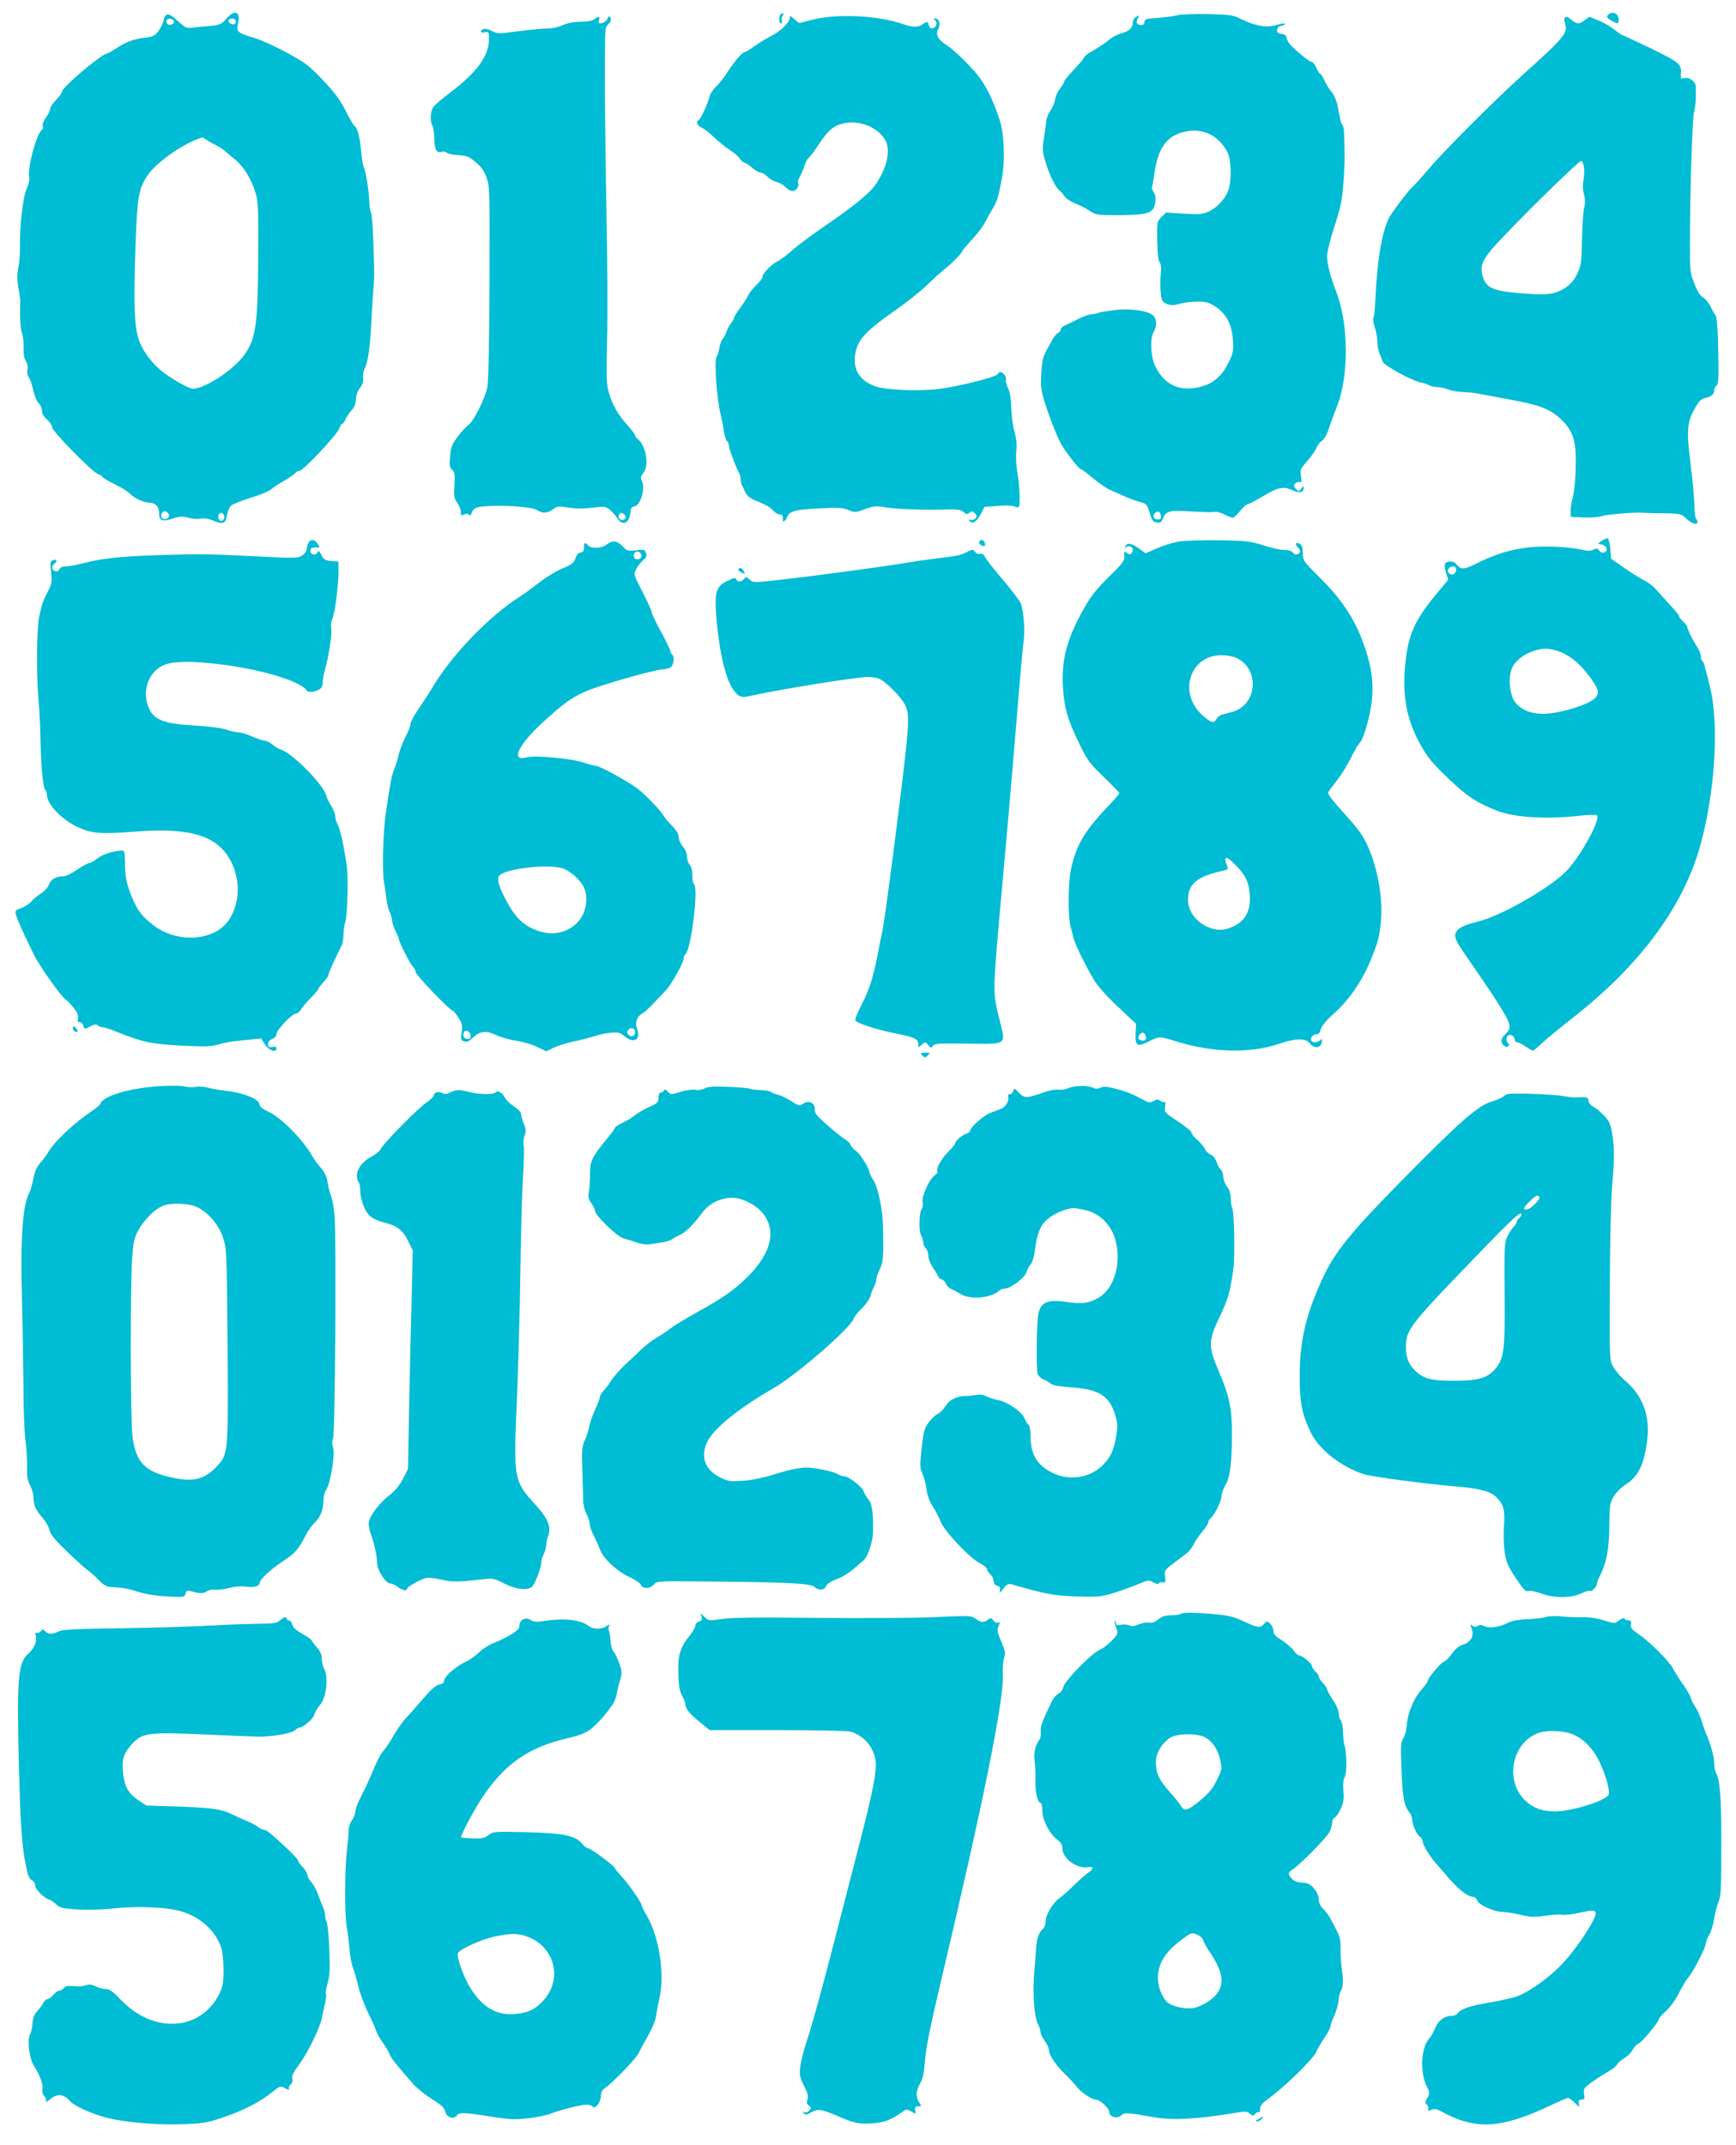
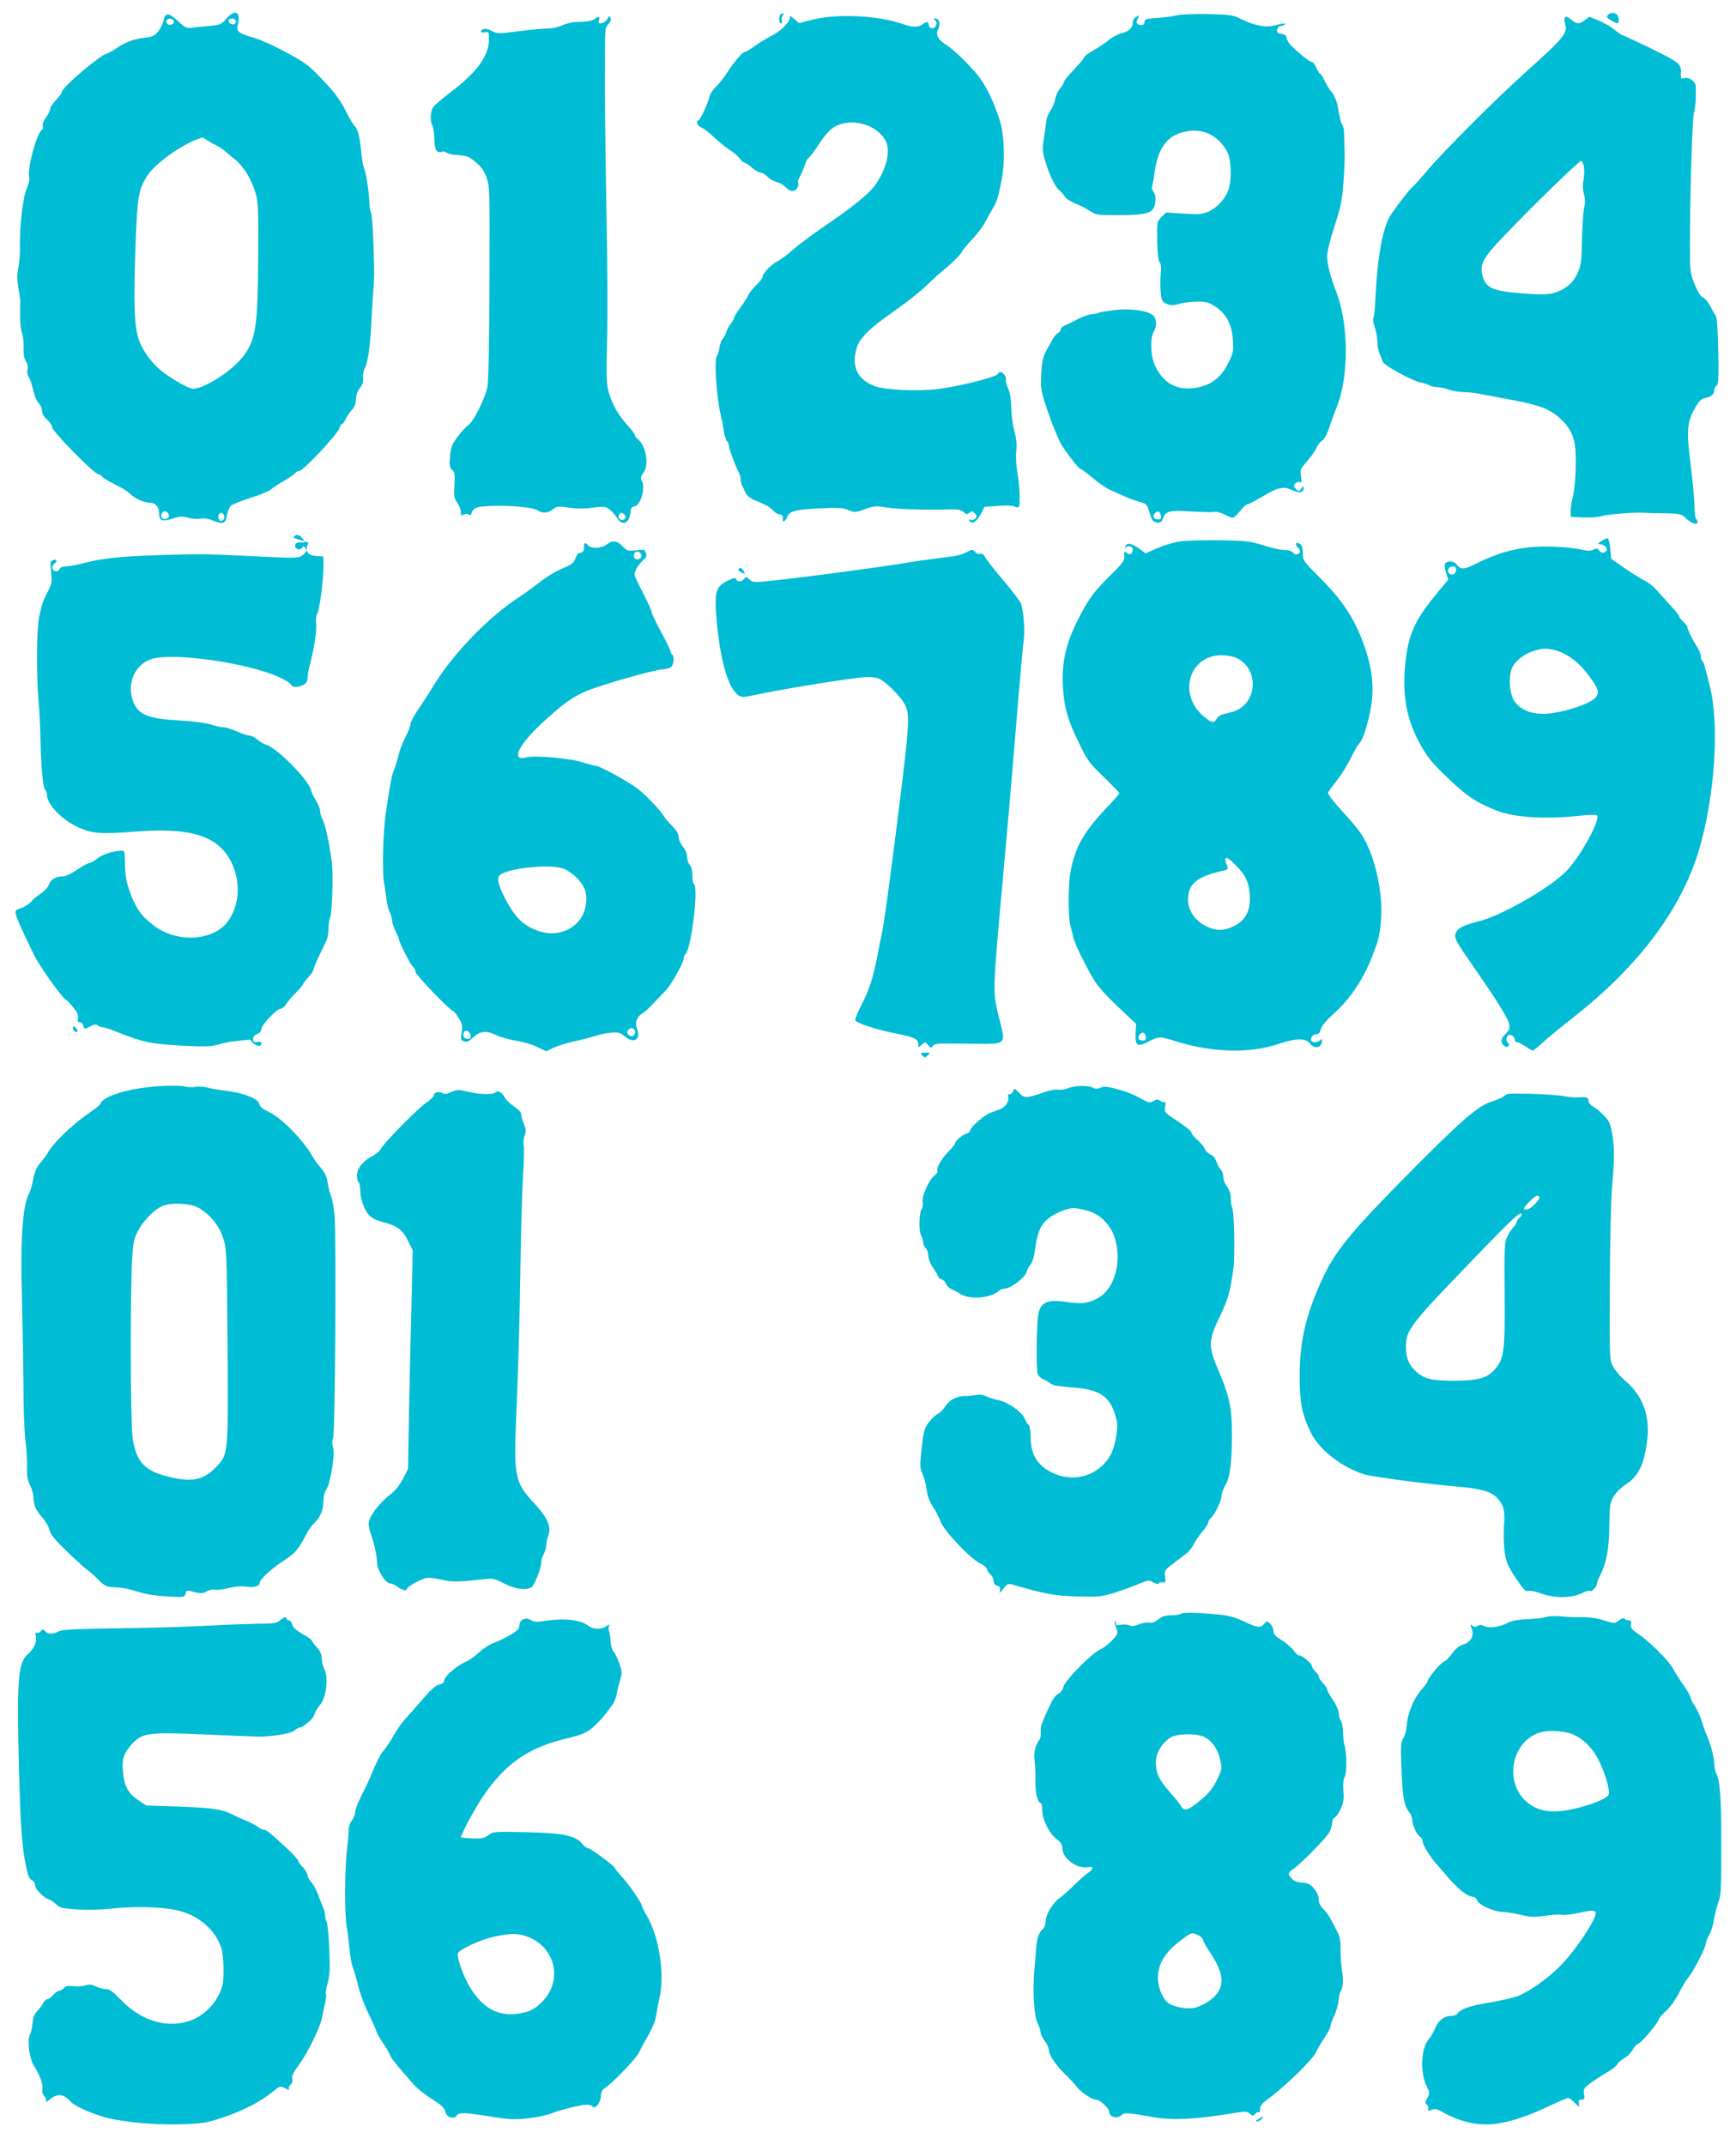
<svg xmlns="http://www.w3.org/2000/svg" version="1.0" width="1036pt" height="1280pt" viewBox="0 0 1036 1280" preserveAspectRatio="xMidYMid meet">
  <g transform="translate(0,1280) scale(0.1,-0.1)" fill="#00bcd4" stroke="none">
    <path d="M1353 12691 c-32 -37 -40 -40 -102 -46 -36 -3 -83 -8 -104 -10 -34 -5 -42 -1 -86 40 -54 51 -75 51 -85 3 -3 -17 -17 -46 -31 -64 -19 -25 -34 -33 -67 -37 -75 -8 -124 -26 -179 -62 -29 -19 -57 -35 -61 -35 -30 0 -268 -201 -268 -227 0 -7 -16 -29 -35 -49 -19 -19 -35 -43 -35 -52 0 -10 -11 -33 -25 -52 -14 -19 -23 -41 -20 -51 3 -10 1 -20 -5 -24 -31 -19 -88 -231 -76 -281 4 -13 -3 -44 -15 -71 -23 -50 -42 -224 -40 -353 1 -36 -4 -90 -10 -120 -8 -41 -7 -72 1 -120 7 -36 12 -74 11 -85 -4 -78 1 -158 10 -182 6 -15 11 -54 10 -86 -2 -39 3 -67 14 -83 9 -15 13 -33 9 -49 -4 -15 0 -34 9 -48 8 -13 20 -48 26 -79 7 -31 21 -64 31 -73 11 -10 20 -30 20 -45 0 -17 11 -36 30 -53 17 -15 30 -35 30 -45 0 -25 253 -282 277 -282 6 0 16 -7 24 -16 7 -8 41 -28 75 -45 35 -16 75 -40 89 -55 29 -29 84 -54 119 -54 34 0 56 -25 56 -65 0 -43 20 -50 82 -29 42 13 57 14 93 4 24 -7 56 -9 73 -5 19 4 44 0 67 -9 65 -28 82 -22 89 28 4 24 15 50 24 58 9 9 64 30 120 48 57 18 111 40 120 50 10 9 42 31 73 48 31 18 62 39 69 47 7 8 18 15 26 15 24 0 231 221 240 256 4 13 10 24 15 24 5 0 15 12 21 28 7 15 23 39 37 55 17 18 25 39 25 65 1 23 10 49 24 67 17 21 22 38 19 60 -3 17 2 43 11 60 17 31 31 131 37 250 2 39 6 117 10 175 10 127 10 125 3 326 -3 89 -9 167 -14 175 -4 8 -9 36 -10 64 -3 70 -20 178 -31 201 -6 10 -13 53 -17 94 -8 89 -22 146 -39 157 -7 4 -31 46 -55 93 -32 64 -66 109 -135 182 -84 88 -103 103 -222 167 -72 39 -157 77 -189 85 -33 9 -69 22 -82 30 -19 13 -21 20 -14 52 17 74 -16 91 -67 35z m-315 -18 c5 -17 -26 -29 -40 -15 -6 6 -7 15 -3 22 9 14 37 9 43 -7z m368 6 c3 -6 1 -16 -4 -21 -13 -13 -45 8 -36 23 7 12 31 11 40 -2z m-168 -717 c15 -10 40 -24 57 -32 16 -8 37 -22 46 -30 9 -8 36 -32 62 -52 53 -44 98 -118 123 -203 15 -52 17 -100 15 -365 -2 -412 -13 -497 -80 -594 -62 -90 -237 -206 -311 -206 -23 0 -130 61 -188 108 -61 49 -117 128 -136 192 -25 82 -29 212 -18 535 11 313 18 353 71 436 50 79 229 203 329 228 2 1 16 -7 30 -17z m-230 -2235 c4 -20 -25 -34 -40 -19 -15 15 -1 44 19 40 10 -2 19 -11 21 -21z m329 -3 c8 -21 -13 -42 -28 -27 -13 13 -5 43 11 43 6 0 13 -7 17 -16z" />
    <path d="M9607 12719 c-25 -14 -21 -26 13 -44 38 -20 40 -19 40 10 0 29 -28 47 -53 34z" />
    <path d="M4657 12713 c-11 -11 -8 -53 4 -53 6 0 8 7 5 16 -4 9 -1 23 5 30 11 14 -1 20 -14 7z" />
    <path d="M7025 12709 c-22 -6 -75 -13 -117 -16 -68 -4 -78 -8 -78 -24 0 -12 -7 -19 -19 -19 -27 0 -34 15 -21 41 11 19 10 20 -9 9 -12 -6 -21 -21 -21 -33 0 -33 -19 -52 -68 -66 -23 -6 -57 -24 -75 -40 -17 -15 -58 -42 -89 -60 -32 -18 -58 -37 -58 -43 0 -5 -27 -38 -60 -72 -33 -35 -60 -68 -60 -74 0 -6 -11 -23 -23 -39 -13 -15 -27 -45 -30 -65 -3 -20 -16 -51 -28 -67 -12 -17 -24 -45 -25 -63 -2 -18 -8 -64 -14 -103 -12 -70 -10 -85 22 -180 20 -57 50 -115 67 -128 9 -6 24 -23 33 -37 8 -14 38 -33 64 -44 27 -10 66 -30 88 -45 37 -24 44 -25 175 -25 172 1 205 12 215 73 4 29 2 48 -9 64 -8 13 -13 25 -11 28 2 2 9 39 15 82 19 139 64 211 150 242 119 41 229 -2 287 -115 22 -43 25 -167 5 -223 -18 -53 -68 -107 -119 -130 -38 -16 -57 -18 -148 -12 l-105 7 -27 -27 c-28 -27 -28 -29 -26 -142 1 -73 6 -119 14 -128 9 -10 11 -34 7 -70 -3 -30 -3 -80 0 -111 5 -50 9 -56 37 -68 25 -10 39 -10 75 1 24 7 72 13 106 13 54 0 69 -4 111 -32 64 -43 95 -104 102 -198 4 -64 2 -76 -27 -135 -37 -75 -86 -120 -155 -140 -128 -38 -227 4 -282 120 -28 59 -32 164 -9 205 22 38 18 82 -8 101 -37 27 -138 40 -230 28 -44 -6 -84 -12 -89 -15 -5 -3 -23 -7 -41 -9 -18 -1 -54 -14 -82 -28 -27 -15 -62 -31 -77 -38 -16 -6 -28 -17 -28 -25 0 -8 -7 -17 -15 -21 -9 -3 -25 -22 -36 -42 -10 -20 -23 -43 -28 -51 -27 -50 -32 -69 -37 -147 -4 -62 -1 -100 11 -142 32 -108 84 -242 111 -287 33 -54 104 -144 114 -144 5 0 38 -24 73 -54 35 -29 81 -61 103 -70 21 -10 64 -28 94 -42 30 -13 71 -27 90 -32 31 -7 36 -14 51 -63 14 -46 20 -54 43 -57 20 -3 28 2 35 21 18 48 38 53 167 45 66 -4 129 -6 141 -3 13 3 39 -4 60 -15 21 -11 43 -20 50 -20 6 0 26 18 43 40 17 22 37 40 43 40 7 0 50 23 97 50 91 54 120 59 174 34 38 -19 66 -13 66 13 0 15 -2 15 -14 -3 -14 -18 -16 -18 -32 -2 -14 14 -15 20 -5 32 7 8 19 12 27 9 12 -4 13 2 8 35 -6 38 -3 45 36 89 23 26 49 62 56 80 8 18 22 37 33 42 10 6 25 30 34 53 26 76 40 112 52 143 77 185 75 505 -3 700 -32 81 -52 159 -52 206 0 25 19 103 44 179 36 111 46 156 53 255 5 66 9 152 7 190 -1 39 -2 87 -3 108 0 22 -4 44 -9 50 -9 12 -12 21 -30 118 -5 26 -20 61 -34 78 -15 17 -34 49 -44 71 -10 22 -21 40 -26 40 -4 0 -14 16 -22 35 -8 19 -20 35 -27 35 -12 0 -71 46 -121 95 -15 14 -28 36 -30 48 -2 16 -11 23 -31 25 -23 3 -28 8 -25 25 2 13 10 22 20 22 9 0 20 4 24 8 11 10 -9 9 -61 -5 -52 -14 -119 -1 -200 39 -45 23 -64 26 -195 29 -80 2 -163 -2 -185 -7z m-97 -2987 c3 -16 -2 -22 -17 -22 -26 0 -36 17 -20 36 16 19 33 13 37 -14z" />
    <path d="M3625 12687 c-6 -12 -21 -23 -33 -25 -20 -3 -23 0 -17 17 7 24 -2 26 -29 6 -13 -10 -43 -15 -82 -15 -40 0 -77 -7 -105 -20 -24 -11 -64 -20 -89 -20 -25 0 -103 -7 -173 -16 -122 -16 -130 -16 -161 1 -19 10 -41 15 -50 12 -25 -10 -19 -25 8 -20 23 5 24 2 24 -44 -1 -97 -72 -194 -226 -311 -53 -40 -102 -82 -109 -95 -15 -27 -17 -82 -2 -108 5 -11 11 -47 11 -79 1 -63 15 -87 44 -76 9 4 23 1 31 -6 8 -6 39 -13 70 -14 48 -3 62 -8 102 -42 34 -28 51 -53 65 -93 19 -51 19 -84 17 -624 -1 -358 -6 -590 -12 -624 -14 -69 -83 -206 -113 -227 -13 -8 -42 -39 -64 -69 -35 -46 -41 -63 -46 -118 -5 -54 -3 -67 13 -81 15 -14 17 -27 13 -92 -4 -66 -2 -79 17 -104 11 -16 21 -41 21 -55 0 -22 3 -24 18 -16 13 7 22 7 29 0 8 -8 13 -5 18 10 10 32 32 39 125 42 120 3 240 -9 267 -26 31 -20 59 -19 92 5 25 19 33 20 93 11 44 -7 90 -8 143 -1 71 9 79 8 103 -11 14 -11 34 -33 44 -49 31 -52 73 -35 80 30 2 27 8 36 24 38 37 5 67 109 45 151 -10 18 -8 26 8 48 36 45 18 160 -32 202 -10 7 -17 18 -17 23 0 6 -20 32 -44 59 -58 64 -90 121 -112 194 -15 53 -16 90 -11 315 4 140 2 464 -3 720 -5 256 -9 580 -10 720 0 449 -2 422 21 446 15 16 18 27 12 38 -7 13 -10 12 -18 -7z m104 -2961 c8 -10 8 -16 -2 -24 -17 -14 -42 2 -34 22 8 20 21 20 36 2z" />
    <path d="M4713 12704 c12 -21 -43 -84 -101 -113 -31 -16 -79 -45 -107 -65 -27 -20 -55 -36 -60 -36 -14 0 -67 -62 -108 -127 -18 -28 -47 -65 -65 -81 -17 -16 -34 -42 -38 -58 -9 -41 -51 -131 -63 -139 -20 -12 -11 -35 17 -47 15 -7 47 -32 72 -56 25 -24 66 -58 92 -75 26 -16 55 -41 63 -54 9 -12 20 -23 26 -23 6 0 27 -13 46 -30 18 -16 42 -30 52 -30 9 0 28 -11 41 -24 12 -14 37 -28 54 -32 17 -4 41 -17 53 -30 12 -13 31 -24 42 -24 22 0 41 27 34 48 -3 7 1 23 9 35 8 12 20 41 28 65 7 24 19 46 26 50 7 4 35 41 62 83 30 46 64 85 87 99 100 62 258 20 311 -82 31 -59 3 -171 -65 -265 -37 -51 -127 -124 -301 -243 -74 -51 -160 -115 -190 -142 -30 -27 -71 -58 -91 -68 -39 -20 -89 -73 -89 -94 0 -7 -16 -28 -36 -47 -20 -18 -43 -47 -50 -64 -8 -16 -30 -50 -49 -75 -18 -25 -34 -50 -34 -56 -1 -6 -9 -22 -20 -35 -10 -13 -22 -35 -26 -49 -4 -14 -14 -33 -22 -42 -8 -9 -17 -34 -20 -55 -3 -21 -10 -44 -16 -51 -16 -19 0 -251 23 -342 6 -25 15 -69 19 -98 4 -28 12 -57 19 -64 7 -7 12 -19 12 -28 0 -17 42 -130 60 -162 6 -10 10 -27 10 -38 0 -11 4 -28 9 -38 5 -9 14 -29 21 -44 7 -15 29 -33 54 -43 72 -30 88 -39 110 -62 11 -13 29 -23 39 -23 15 0 22 -11 18 -32 -2 -17 18 -7 24 11 12 40 48 50 192 57 116 6 144 4 177 -10 37 -15 42 -15 97 5 54 20 65 21 132 10 64 -10 211 -15 380 -11 43 1 64 -3 78 -16 15 -14 21 -15 34 -4 13 11 19 11 32 -3 13 -13 14 -19 4 -31 -7 -8 -20 -12 -29 -9 -14 5 -15 4 -4 -8 17 -19 41 -2 67 47 l20 39 80 6 c44 3 88 2 98 -3 9 -5 21 -7 26 -4 11 7 6 134 -9 216 -6 36 -9 90 -5 121 4 38 0 74 -11 115 -10 32 -18 95 -19 139 -1 54 -7 92 -19 117 -10 21 -16 44 -13 53 6 14 -17 45 -33 45 -5 0 -13 -6 -17 -13 -10 -18 -236 -74 -349 -88 -121 -15 -316 -7 -379 15 -107 38 -146 118 -113 228 18 60 76 118 215 215 70 48 162 120 203 160 41 39 88 82 104 94 42 33 106 97 106 106 0 4 19 28 42 53 52 55 83 96 103 135 9 17 27 50 42 75 25 43 30 61 53 180 16 85 14 226 -5 310 -9 41 -39 121 -65 177 -40 82 -65 117 -130 186 -44 47 -103 100 -130 117 -54 34 -69 65 -50 99 14 27 4 61 -18 61 -13 0 -14 -2 -4 -9 19 -12 11 -45 -11 -49 -12 -3 -20 4 -24 17 -6 25 -11 25 -37 6 -25 -19 -62 -19 -117 1 -147 52 -394 64 -542 26 l-78 -20 -32 27 c-17 14 -28 21 -24 15z" />
    <path d="M9338 12694 c-4 -3 -2 -19 2 -35 17 -57 -3 -81 -251 -304 -176 -159 -478 -462 -569 -570 -37 -44 -77 -89 -90 -100 -21 -19 -79 -93 -126 -161 -52 -75 -84 -249 -97 -525 -2 -48 -7 -91 -11 -97 -4 -7 0 -32 9 -57 8 -25 15 -64 15 -86 0 -23 6 -55 14 -72 8 -18 16 -38 18 -46 6 -22 188 -121 233 -125 11 -2 30 -8 42 -14 12 -7 34 -12 50 -12 15 0 46 -7 68 -15 22 -8 61 -14 87 -15 25 0 68 -4 95 -10 26 -5 110 -21 186 -35 174 -32 233 -55 295 -110 72 -65 96 -125 96 -245 0 -107 -7 -186 -22 -245 -6 -22 -9 -53 -9 -70 l2 -30 79 -3 c44 -2 92 2 106 8 25 10 197 24 245 20 11 -1 67 -3 124 -3 98 -2 105 -4 130 -28 34 -33 71 -46 71 -25 0 8 -4 17 -9 20 -4 3 -8 36 -9 74 0 38 -10 147 -22 243 -26 207 -23 256 22 338 26 46 39 61 62 65 37 8 56 23 56 46 0 10 6 23 14 29 12 10 13 48 10 208 -2 121 -8 201 -15 209 -6 7 -20 32 -32 56 -12 24 -32 47 -44 53 -14 6 -32 34 -50 79 -27 67 -28 78 -28 231 0 302 14 753 24 792 6 22 11 61 11 89 0 27 0 57 0 67 1 28 -38 58 -67 51 -21 -6 -23 -3 -22 22 5 62 -4 69 -177 154 -91 44 -168 80 -172 80 -4 0 -25 15 -47 32 -21 18 -64 43 -94 55 l-56 23 -27 -20 c-34 -25 -46 -25 -78 0 -27 21 -33 23 -42 14z m115 -894 c3 -22 1 -56 -3 -77 -6 -23 -5 -53 2 -79 8 -30 9 -55 1 -88 -5 -25 -11 -109 -12 -188 -2 -118 -6 -151 -22 -188 -24 -55 -53 -86 -99 -110 -57 -29 -97 -32 -245 -20 -164 13 -205 31 -226 98 -22 74 -2 111 138 256 172 180 436 435 449 436 6 0 14 -18 17 -40z" />
    <path d="M9560 9573 l-24 -17 24 -6 c30 -7 39 -37 14 -47 -10 -4 -22 0 -30 11 -10 14 -16 16 -34 6 -16 -8 -34 -9 -73 0 -86 19 -247 24 -335 11 -104 -15 -186 -42 -285 -91 -81 -41 -97 -42 -127 -6 -16 21 -59 20 -67 0 -3 -8 0 -33 7 -54 l13 -39 -59 -71 c-135 -162 -174 -243 -194 -399 -24 -194 -3 -339 70 -483 50 -98 82 -139 194 -244 103 -99 165 -138 282 -183 104 -40 293 -51 484 -30 60 7 105 8 110 3 24 -24 -101 -250 -183 -333 -101 -103 -391 -268 -528 -301 -81 -20 -118 -38 -130 -64 -13 -28 -3 -50 68 -152 144 -209 179 -262 214 -322 46 -78 48 -100 14 -132 -29 -27 -32 -52 -10 -70 11 -9 19 -10 26 -3 8 8 7 13 0 17 -16 10 -14 43 3 49 16 6 36 -11 36 -30 0 -7 6 -13 14 -13 7 0 30 -11 50 -25 20 -14 40 -25 44 -25 4 0 30 22 58 48 28 26 111 94 185 152 388 304 644 646 749 1000 93 318 122 738 65 970 -32 129 -38 151 -46 156 -5 3 -9 16 -9 28 0 13 -10 38 -23 57 -25 38 -57 102 -57 116 0 5 -11 20 -25 33 -14 13 -25 28 -25 33 0 6 -24 35 -53 66 -28 31 -66 72 -83 92 -16 19 -50 45 -75 57 -24 13 -78 46 -119 75 l-75 52 -5 59 c-3 33 -10 61 -15 63 -6 2 -21 -5 -35 -14z m-870 -173 c0 -24 -26 -38 -42 -22 -16 16 -2 42 22 42 13 0 20 -7 20 -20z m603 -484 c65 -20 132 -71 187 -146 61 -80 68 -105 40 -135 -38 -41 -217 -95 -311 -95 -75 0 -134 25 -169 72 -31 42 -40 145 -17 200 18 43 71 85 129 103 56 18 85 18 141 1z" />
-     <path d="M1841 9561 c-6 -11 -11 -28 -11 -39 0 -11 -12 -28 -27 -37 -25 -17 -42 -17 -297 -4 -272 14 -327 14 -596 5 -194 -7 -309 -20 -405 -45 -44 -12 -94 -21 -111 -21 -19 0 -34 -6 -38 -15 -7 -20 -35 -19 -43 1 -4 10 1 22 12 30 21 16 14 30 -11 20 -14 -5 -15 -16 -9 -71 6 -57 4 -70 -18 -112 -31 -60 -36 -73 -53 -153 -16 -73 -18 -343 -4 -500 5 -52 11 -165 12 -250 4 -166 16 -277 29 -286 5 -3 9 -15 9 -27 1 -58 89 -149 186 -194 85 -38 132 -42 352 -25 323 24 483 -27 561 -180 59 -117 52 -258 -18 -355 -87 -120 -305 -133 -445 -25 -72 54 -105 101 -139 194 -24 66 -30 100 -31 168 -1 79 -3 85 -21 84 -57 -4 -117 -24 -145 -48 -17 -14 -38 -26 -46 -26 -8 0 -41 -18 -73 -40 -32 -22 -70 -40 -84 -40 -44 0 -74 -17 -85 -49 -6 -17 -27 -40 -49 -54 -21 -14 -48 -36 -59 -50 -12 -13 -39 -30 -59 -37 -33 -11 -36 -15 -30 -38 6 -26 45 -112 108 -241 33 -67 165 -253 191 -268 8 -4 28 -26 46 -48 22 -28 29 -46 25 -62 -4 -17 -1 -23 11 -23 9 0 18 -9 21 -20 6 -24 6 -24 45 -4 22 11 33 13 41 5 6 -6 19 -11 28 -11 10 0 44 -11 76 -24 162 -65 210 -76 396 -86 139 -7 176 -6 218 6 28 8 67 17 87 19 20 2 67 7 104 11 l66 7 24 -37 c23 -36 68 -51 68 -22 0 9 -8 12 -25 8 -20 -3 -25 0 -25 17 0 14 9 25 25 31 15 6 25 17 25 29 0 24 92 121 114 121 9 0 24 12 33 27 10 16 37 47 61 71 23 23 42 46 42 51 0 4 14 22 30 39 17 18 30 37 30 44 0 11 35 88 76 170 8 14 14 46 14 71 0 25 4 57 10 71 13 36 20 271 9 342 -19 130 -39 216 -57 251 -7 12 -12 32 -12 45 0 13 -11 39 -23 58 -13 19 -27 48 -31 65 -15 61 -200 249 -266 270 -14 4 -38 18 -53 31 -16 13 -37 24 -47 24 -11 0 -45 11 -76 25 -31 14 -68 25 -83 25 -14 0 -46 7 -71 16 -25 9 -105 19 -185 24 -191 11 -248 34 -279 110 -43 108 8 227 111 258 132 39 571 -24 759 -109 35 -16 67 -36 70 -44 7 -18 40 -19 74 -2 18 9 25 21 26 42 0 17 5 48 11 70 25 87 45 217 40 251 -4 21 -1 46 5 58 15 27 37 191 38 278 l0 67 -42 3 c-37 3 -45 8 -59 34 -13 27 -17 29 -25 16 -13 -21 -47 -8 -42 15 3 13 12 17 32 16 26 -2 27 -1 13 20 -19 29 -43 33 -56 8z" />
-     <path d="M5845 9569 c-4 -6 -1 -15 6 -20 21 -13 31 -11 27 8 -4 20 -24 28 -33 12z" />
+     <path d="M1841 9561 c-6 -11 -11 -28 -11 -39 0 -11 -12 -28 -27 -37 -25 -17 -42 -17 -297 -4 -272 14 -327 14 -596 5 -194 -7 -309 -20 -405 -45 -44 -12 -94 -21 -111 -21 -19 0 -34 -6 -38 -15 -7 -20 -35 -19 -43 1 -4 10 1 22 12 30 21 16 14 30 -11 20 -14 -5 -15 -16 -9 -71 6 -57 4 -70 -18 -112 -31 -60 -36 -73 -53 -153 -16 -73 -18 -343 -4 -500 5 -52 11 -165 12 -250 4 -166 16 -277 29 -286 5 -3 9 -15 9 -27 1 -58 89 -149 186 -194 85 -38 132 -42 352 -25 323 24 483 -27 561 -180 59 -117 52 -258 -18 -355 -87 -120 -305 -133 -445 -25 -72 54 -105 101 -139 194 -24 66 -30 100 -31 168 -1 79 -3 85 -21 84 -57 -4 -117 -24 -145 -48 -17 -14 -38 -26 -46 -26 -8 0 -41 -18 -73 -40 -32 -22 -70 -40 -84 -40 -44 0 -74 -17 -85 -49 -6 -17 -27 -40 -49 -54 -21 -14 -48 -36 -59 -50 -12 -13 -39 -30 -59 -37 -33 -11 -36 -15 -30 -38 6 -26 45 -112 108 -241 33 -67 165 -253 191 -268 8 -4 28 -26 46 -48 22 -28 29 -46 25 -62 -4 -17 -1 -23 11 -23 9 0 18 -9 21 -20 6 -24 6 -24 45 -4 22 11 33 13 41 5 6 -6 19 -11 28 -11 10 0 44 -11 76 -24 162 -65 210 -76 396 -86 139 -7 176 -6 218 6 28 8 67 17 87 19 20 2 67 7 104 11 c23 -36 68 -51 68 -22 0 9 -8 12 -25 8 -20 -3 -25 0 -25 17 0 14 9 25 25 31 15 6 25 17 25 29 0 24 92 121 114 121 9 0 24 12 33 27 10 16 37 47 61 71 23 23 42 46 42 51 0 4 14 22 30 39 17 18 30 37 30 44 0 11 35 88 76 170 8 14 14 46 14 71 0 25 4 57 10 71 13 36 20 271 9 342 -19 130 -39 216 -57 251 -7 12 -12 32 -12 45 0 13 -11 39 -23 58 -13 19 -27 48 -31 65 -15 61 -200 249 -266 270 -14 4 -38 18 -53 31 -16 13 -37 24 -47 24 -11 0 -45 11 -76 25 -31 14 -68 25 -83 25 -14 0 -46 7 -71 16 -25 9 -105 19 -185 24 -191 11 -248 34 -279 110 -43 108 8 227 111 258 132 39 571 -24 759 -109 35 -16 67 -36 70 -44 7 -18 40 -19 74 -2 18 9 25 21 26 42 0 17 5 48 11 70 25 87 45 217 40 251 -4 21 -1 46 5 58 15 27 37 191 38 278 l0 67 -42 3 c-37 3 -45 8 -59 34 -13 27 -17 29 -25 16 -13 -21 -47 -8 -42 15 3 13 12 17 32 16 26 -2 27 -1 13 20 -19 29 -43 33 -56 8z" />
    <path d="M7041 9569 c-36 -5 -96 -24 -134 -40 l-70 -31 -45 32 c-46 32 -72 33 -78 2 -1 -7 0 -8 3 -2 9 18 43 11 43 -9 0 -26 -17 -36 -35 -21 -16 13 -18 9 -15 -28 1 -18 -22 -47 -93 -115 -71 -70 -106 -114 -145 -182 -106 -187 -140 -316 -128 -485 8 -117 28 -186 93 -320 51 -106 62 -122 149 -206 52 -50 94 -94 94 -98 0 -4 -35 -44 -78 -89 -134 -142 -185 -231 -213 -377 -15 -78 -15 -269 -1 -325 6 -22 15 -57 20 -78 12 -44 93 -205 132 -262 31 -44 84 -100 178 -187 l62 -58 -3 -54 c-3 -78 9 -86 75 -53 65 33 68 33 165 3 215 -68 443 -74 613 -16 108 36 163 36 190 0 23 -30 64 -24 68 10 3 20 1 23 -9 13 -16 -16 -45 -17 -54 -3 -9 15 14 41 33 38 10 -2 18 8 24 29 5 21 33 54 83 99 90 81 167 195 217 319 44 111 47 122 58 215 19 170 -34 409 -118 535 -14 22 -66 84 -115 137 -58 64 -86 102 -81 110 4 7 29 41 56 75 26 34 62 93 80 130 18 37 41 77 51 88 10 10 25 42 33 70 64 205 60 342 -16 543 -52 138 -130 253 -255 376 -97 97 -100 101 -100 144 0 31 -5 48 -17 56 -24 14 -34 1 -14 -19 20 -21 20 -34 0 -42 -10 -4 -22 0 -28 9 -7 10 -28 16 -53 16 -23 0 -79 13 -125 28 -75 24 -101 27 -258 30 -96 1 -204 -2 -239 -7z m332 -693 c146 -61 134 -281 -18 -324 -22 -6 -50 -14 -63 -17 -12 -4 -27 -15 -32 -26 -15 -27 -31 -24 -78 17 -154 131 -86 362 106 364 29 0 67 -6 85 -14z m3 -1241 c56 -57 74 -95 81 -160 11 -105 -21 -170 -102 -206 -49 -23 -94 -24 -143 -3 -74 31 -122 95 -122 164 0 96 52 139 213 175 22 4 27 10 22 23 -28 67 -8 69 51 7z m-538 -1023 c3 -16 -2 -22 -17 -22 -26 0 -36 17 -20 36 16 19 33 13 37 -14z" />
    <path d="M3620 9550 c-30 -23 -92 -26 -110 -5 -18 22 -26 18 -25 -12 0 -21 -5 -29 -21 -31 -13 -2 -24 -14 -30 -34 -8 -27 -20 -36 -79 -61 -38 -16 -99 -53 -135 -82 -36 -28 -90 -68 -120 -87 -180 -115 -399 -341 -516 -535 -26 -43 -67 -106 -91 -141 -24 -35 -43 -72 -43 -82 0 -11 -13 -46 -30 -77 -16 -32 -35 -80 -41 -108 -6 -27 -18 -66 -26 -85 -15 -36 -21 -63 -49 -250 -18 -120 -25 -360 -12 -429 5 -25 11 -68 14 -96 3 -27 12 -63 20 -79 8 -16 14 -39 14 -50 0 -12 9 -39 20 -61 11 -22 20 -43 20 -48 0 -17 69 -153 84 -166 9 -7 16 -21 16 -31 0 -17 204 -230 220 -230 4 0 20 -18 34 -41 24 -36 27 -47 21 -89 -6 -44 -5 -49 15 -55 17 -5 30 1 54 24 39 38 79 42 137 14 24 -12 78 -27 119 -34 41 -6 99 -23 128 -38 l52 -25 43 21 c23 11 78 29 122 38 44 9 100 24 125 32 25 9 68 18 96 20 43 4 55 1 81 -21 57 -48 99 -20 74 47 -13 34 0 71 31 88 20 11 55 46 146 144 30 33 102 162 102 184 0 11 4 22 9 25 35 22 82 402 52 420 -6 4 -10 27 -9 52 0 28 -5 51 -16 63 -9 9 -16 32 -16 49 0 18 -10 42 -25 60 -14 17 -25 42 -25 57 0 19 -13 40 -41 68 -22 22 -46 51 -52 63 -15 27 -104 120 -148 154 -59 46 -231 140 -254 140 -9 0 -41 9 -73 19 -73 25 -293 45 -341 31 -95 -26 -48 75 96 207 117 108 170 147 251 184 74 35 411 131 464 134 20 1 44 7 52 14 18 15 22 66 6 76 -5 3 -10 13 -10 20 0 8 -25 59 -55 114 -30 55 -55 107 -55 115 0 9 -25 64 -55 122 -54 105 -54 106 -39 137 9 18 28 41 41 53 20 16 24 25 18 43 -7 22 -11 23 -59 17 -49 -5 -54 -4 -81 24 -33 35 -60 37 -95 10z m208 -63 c4 -20 -25 -34 -40 -19 -15 15 -1 44 19 40 10 -2 19 -11 21 -21z m-475 -1868 c47 -13 109 -67 132 -116 12 -25 16 -52 13 -90 -12 -136 -149 -217 -287 -168 -78 27 -126 70 -174 152 -58 102 -76 158 -56 179 41 40 281 69 372 43z m437 -979 c0 -24 -25 -33 -40 -14 -10 11 -10 17 0 28 15 19 40 10 40 -14z m-982 -18 c3 -16 -2 -22 -16 -22 -22 0 -32 17 -24 38 7 20 37 9 40 -16z" />
    <path d="M5765 9503 c-16 -10 -55 -20 -85 -24 -144 -18 -239 -31 -285 -40 -84 -15 -549 -78 -730 -98 -168 -19 -170 -19 -191 0 -19 18 -22 18 -34 4 -15 -19 -39 -20 -46 -2 -4 11 -16 9 -54 -10 -63 -30 -75 -63 -67 -187 14 -210 53 -388 100 -457 34 -49 48 -55 109 -41 177 39 629 112 697 112 22 0 50 -4 64 -9 40 -15 134 -109 158 -157 32 -67 28 -113 -70 -884 -28 -217 -57 -429 -66 -470 -9 -41 -22 -106 -29 -145 -26 -131 -47 -197 -92 -286 -25 -48 -43 -93 -40 -98 11 -18 119 -53 234 -77 121 -24 142 -34 142 -67 0 -20 0 -20 21 -1 21 19 21 18 38 -3 16 -19 19 -19 28 -5 9 15 33 16 199 14 247 -4 237 -11 201 134 -45 185 -47 130 23 909 11 121 24 272 30 335 6 63 26 309 46 545 19 237 39 454 43 484 9 57 -1 178 -17 221 -6 14 -54 77 -107 140 -54 63 -102 125 -108 138 -7 15 -16 20 -27 17 -10 -3 -23 1 -30 10 -15 18 -18 18 -55 -2z" />
    <path d="M4406 9402 c-2 -4 6 -12 20 -19 21 -10 23 -9 13 8 -10 20 -24 25 -33 11z" />
    <path d="M437 6673 c-8 -12 9 -36 21 -32 7 3 6 10 -3 22 -7 10 -15 14 -18 10z" />
    <path d="M5504 6501 c15 -14 18 -14 33 1 15 16 14 17 -16 16 -29 -1 -31 -3 -17 -17z" />
    <path d="M965 6319 c-184 -10 -350 -58 -366 -106 -2 -7 -23 -25 -46 -40 -110 -74 -227 -183 -265 -249 -9 -16 -31 -45 -48 -64 -21 -25 -34 -54 -41 -95 -6 -33 -18 -73 -26 -88 -38 -73 -52 -272 -42 -622 4 -159 8 -396 9 -525 0 -129 5 -275 12 -325 6 -49 11 -121 9 -160 -1 -54 3 -79 19 -110 11 -21 20 -54 20 -71 0 -46 14 -77 53 -121 19 -21 38 -54 42 -73 6 -26 31 -58 99 -123 50 -49 107 -101 126 -115 19 -14 52 -43 72 -64 27 -28 46 -38 70 -39 72 -4 97 -8 164 -29 44 -14 106 -24 172 -27 100 -6 103 -5 109 16 4 17 11 21 27 17 58 -17 77 -18 99 -3 13 8 35 13 49 10 14 -3 52 2 84 10 39 10 75 12 105 8 44 -7 79 3 79 24 0 18 68 82 134 125 77 50 97 73 139 155 14 28 37 61 52 75 36 33 55 79 55 132 0 25 7 54 17 68 25 36 54 213 41 251 -7 21 -7 38 0 57 12 30 19 1173 9 1323 -4 47 -13 101 -21 120 -8 18 -17 56 -21 83 -5 34 -17 60 -39 85 -18 20 -43 54 -55 76 -56 97 -185 227 -258 260 -37 17 -52 30 -55 46 -4 31 -97 68 -198 79 -41 5 -90 13 -109 19 -19 6 -52 8 -72 5 -21 -4 -50 -2 -66 2 -15 5 -77 6 -138 3z m214 -724 c67 -34 128 -107 152 -181 22 -67 22 -82 27 -635 5 -637 3 -656 -56 -721 -78 -87 -144 -105 -279 -75 -158 35 -211 89 -232 241 -13 90 -14 903 -2 1072 7 93 13 119 36 161 35 65 99 128 150 148 51 19 158 14 204 -10z" />
-     <path d="M4206 6305 c-15 -8 -39 -12 -55 -9 -16 4 -54 -1 -84 -10 -67 -20 -62 -20 -83 1 -13 13 -19 14 -22 5 -2 -6 -10 -12 -18 -12 -9 0 -14 -11 -14 -31 0 -27 -6 -33 -53 -54 -29 -12 -66 -34 -83 -47 -16 -14 -50 -35 -76 -47 -27 -13 -48 -26 -48 -31 0 -5 -22 -35 -49 -67 -86 -104 -101 -135 -100 -205 0 -35 -2 -82 -6 -106 -7 -36 -4 -48 14 -72 11 -16 21 -36 21 -44 0 -28 132 -156 170 -166 19 -5 55 -16 80 -25 28 -11 58 -14 80 -10 19 3 53 8 75 11 22 4 47 12 55 18 8 7 29 18 45 25 33 13 83 62 135 133 41 56 110 90 181 90 57 0 138 -41 179 -90 85 -103 55 -237 -85 -378 -81 -81 -143 -125 -310 -218 -66 -37 -136 -79 -155 -95 -19 -15 -56 -39 -82 -54 -26 -15 -70 -49 -96 -75 -27 -26 -64 -61 -83 -78 -39 -36 -86 -90 -100 -116 -5 -9 -21 -29 -34 -44 -14 -15 -25 -33 -25 -41 0 -8 -13 -42 -29 -76 -15 -34 -32 -80 -35 -102 -4 -22 -16 -58 -26 -80 -17 -36 -19 -57 -15 -180 3 -77 5 -158 5 -180 0 -22 9 -58 20 -80 11 -21 20 -50 20 -62 0 -13 11 -44 25 -70 13 -27 30 -64 37 -83 18 -51 102 -129 174 -161 34 -16 65 -37 68 -46 8 -26 56 -26 77 0 17 22 21 22 321 19 469 -4 617 -11 638 -32 23 -23 64 -20 70 5 4 12 27 27 63 41 51 20 78 39 162 114 25 22 54 111 55 165 0 22 0 49 0 60 0 70 -10 118 -28 138 -11 12 -23 32 -27 45 -8 27 -90 92 -117 92 -10 0 -29 6 -41 14 -23 15 -143 39 -187 38 -48 -2 -106 -14 -200 -44 -55 -17 -128 -32 -177 -35 -75 -5 -87 -4 -135 20 -91 45 -120 125 -77 213 37 78 190 202 393 318 140 81 464 362 482 419 3 10 25 38 50 62 24 24 46 56 49 72 4 15 13 40 21 55 8 14 14 34 14 44 0 10 9 36 20 59 21 43 23 69 20 245 -1 108 -31 251 -61 292 -10 15 -19 32 -19 37 0 24 -54 112 -80 131 -16 11 -31 28 -34 38 -3 10 -20 26 -36 35 -17 10 -64 48 -106 85 -61 54 -74 71 -72 92 4 36 -34 56 -68 34 -23 -15 -26 -15 -71 14 -27 17 -61 34 -78 38 -16 4 -36 11 -43 17 -7 5 -36 11 -65 12 -29 1 -58 4 -64 8 -5 3 -62 9 -125 11 -87 4 -121 2 -142 -9z" />
    <path d="M6374 6306 c-17 -8 -43 -11 -58 -9 -15 3 -52 -4 -84 -15 -105 -37 -119 -38 -151 -3 -27 28 -29 29 -34 11 -3 -11 -12 -20 -21 -20 -9 0 -13 -6 -10 -13 9 -25 -14 -64 -45 -75 -17 -7 -46 -18 -63 -24 -37 -14 -118 -86 -118 -105 0 -6 -10 -15 -22 -18 -26 -8 -68 -44 -68 -58 0 -5 -19 -28 -41 -51 -42 -41 -74 -99 -64 -116 3 -5 -4 -15 -16 -23 -33 -23 -80 -127 -73 -160 3 -15 1 -34 -5 -41 -16 -20 -19 -132 -4 -159 7 -12 12 -32 13 -43 0 -12 7 -27 15 -34 8 -7 15 -27 15 -44 0 -18 13 -50 30 -75 17 -24 30 -48 30 -52 0 -4 9 -10 19 -14 11 -3 23 -15 26 -26 4 -12 19 -26 33 -32 15 -7 38 -19 52 -28 56 -37 181 -27 231 17 8 8 24 14 35 14 35 0 118 63 129 97 6 17 18 40 27 50 9 10 19 43 23 73 13 107 32 156 76 194 43 36 114 66 158 66 14 0 51 -7 81 -15 75 -20 142 -88 165 -170 39 -134 -2 -288 -92 -345 -58 -37 -105 -44 -198 -30 -124 19 -164 -4 -172 -100 -8 -86 -8 -305 -1 -328 4 -12 20 -28 35 -34 16 -7 36 -18 45 -26 12 -10 54 -17 125 -22 161 -10 225 -51 259 -167 14 -47 15 -67 5 -126 -14 -85 -38 -133 -90 -180 -80 -72 -203 -85 -303 -30 -83 45 -118 109 -118 214 0 32 -5 61 -11 65 -6 3 -17 21 -25 40 -17 40 -102 99 -159 109 -21 4 -52 14 -68 22 -19 9 -41 13 -61 8 -17 -3 -46 -6 -64 -6 -49 1 -97 -23 -120 -61 -12 -19 -33 -40 -46 -46 -14 -6 -38 -29 -54 -51 -26 -35 -31 -56 -42 -153 -11 -103 -11 -117 5 -153 10 -22 21 -65 25 -96 5 -37 18 -72 37 -100 16 -24 37 -64 46 -89 22 -57 175 -220 235 -249 23 -12 42 -27 42 -35 0 -7 9 -21 20 -31 11 -10 20 -28 20 -40 0 -15 8 -25 21 -28 17 -5 20 -11 16 -29 -5 -19 -2 -17 20 10 19 26 31 32 47 28 204 -59 255 -69 391 -73 128 -4 147 -2 220 20 44 14 109 37 145 52 61 26 66 27 92 12 18 -10 30 -12 34 -6 3 6 14 9 24 6 15 -4 17 1 13 33 -5 36 -3 40 48 79 30 22 65 49 79 60 14 10 35 36 45 58 11 21 35 55 53 76 17 20 32 43 32 51 0 7 7 19 16 27 23 19 64 104 64 133 0 14 10 42 23 63 28 47 39 138 39 308 0 152 -16 226 -82 380 -60 139 -59 176 8 315 50 104 63 149 82 285 11 78 6 347 -7 367 -4 7 -8 32 -8 55 0 27 -8 53 -23 72 -12 17 -22 43 -22 59 0 16 -7 35 -14 42 -8 6 -20 27 -26 46 -8 22 -21 39 -36 44 -13 6 -28 20 -33 32 -5 13 -25 37 -45 55 -20 17 -36 37 -36 45 0 7 -37 37 -81 66 -80 53 -81 54 -76 88 4 21 2 32 -4 28 -5 -3 -17 0 -25 7 -12 9 -20 9 -39 -1 -20 -11 -29 -11 -47 -1 -80 43 -110 55 -174 72 -57 15 -78 17 -97 8 -18 -8 -30 -8 -45 0 -28 15 -110 13 -148 -3z" />
    <path d="M2692 6283 c-24 -12 -38 -14 -50 -7 -22 13 -52 6 -52 -11 0 -8 -22 -29 -48 -47 -51 -35 -251 -238 -271 -276 -6 -12 -29 -31 -50 -42 -54 -27 -91 -74 -91 -115 0 -19 5 -37 10 -40 6 -3 10 -27 10 -53 0 -28 10 -67 24 -99 25 -54 50 -71 131 -92 67 -18 101 -45 130 -106 l28 -57 -7 -306 c-5 -169 -11 -463 -15 -653 l-6 -345 -30 -59 c-21 -40 -47 -72 -82 -99 -64 -49 -123 -131 -123 -168 0 -15 6 -45 14 -65 21 -59 36 -130 36 -169 0 -43 52 -124 79 -124 10 0 30 -9 44 -20 27 -21 57 -27 57 -10 0 10 70 50 109 62 14 4 55 1 95 -9 68 -15 94 -15 257 3 49 6 62 3 120 -27 68 -35 140 -43 165 -17 18 18 54 114 54 142 0 13 7 37 15 52 8 16 15 40 15 53 0 14 5 39 12 57 19 52 -3 104 -78 186 -127 138 -130 154 -110 605 8 192 18 535 21 763 3 228 10 491 16 584 6 93 8 180 4 193 -3 14 -1 39 6 56 9 26 8 39 -5 71 -9 21 -16 47 -16 57 0 11 -17 29 -41 45 -22 14 -48 38 -57 55 -19 33 -41 44 -56 29 -12 -12 -87 -12 -141 0 -22 5 -51 11 -65 14 -14 3 -40 -2 -58 -11z" />
    <path d="M8997 6271 c-6 -2 -19 -9 -27 -16 -8 -7 -42 -21 -74 -31 -76 -24 -182 -116 -495 -433 -339 -342 -435 -460 -511 -626 -98 -214 -133 -368 -134 -575 0 -160 13 -227 65 -336 49 -103 183 -209 319 -252 47 -15 372 -58 540 -72 154 -13 216 -29 253 -68 41 -43 50 -77 42 -172 -3 -48 -1 -116 5 -155 9 -59 20 -83 66 -153 45 -67 59 -82 75 -77 11 4 44 -3 74 -14 76 -29 183 -29 242 0 24 12 47 19 50 15 9 -9 43 24 43 42 0 7 6 26 14 40 42 80 59 166 60 302 1 124 3 138 25 178 15 25 45 55 73 73 76 49 110 119 128 264 18 144 -26 265 -127 351 -30 26 -64 65 -76 88 -22 41 -22 43 -20 496 1 250 7 514 14 585 14 166 14 223 0 310 -10 59 -18 76 -49 108 -20 21 -49 45 -64 53 -16 8 -28 23 -28 34 0 21 -13 25 -65 21 -16 -2 -54 2 -85 8 -54 10 -308 20 -333 12z m162 -657 c-23 -23 -43 -35 -55 -32 -16 3 -13 10 24 48 33 33 46 40 55 31 9 -9 3 -20 -24 -47z m-79 -63 c0 -5 -7 -14 -15 -21 -8 -7 -15 -18 -15 -25 0 -7 -7 -18 -16 -25 -8 -8 -25 -32 -36 -54 -20 -39 -21 -54 -19 -349 3 -342 -3 -387 -60 -451 -44 -50 -101 -66 -238 -66 -137 0 -179 10 -228 53 -45 40 -63 82 -63 149 0 100 24 132 403 524 237 247 287 292 287 265z" />
    <path d="M7050 3170 c-8 -5 -36 -10 -62 -10 -34 0 -54 -6 -75 -24 -20 -16 -37 -23 -54 -19 -14 2 -43 -2 -63 -11 -27 -11 -43 -13 -56 -6 -10 5 -32 7 -49 4 -25 -5 -31 -3 -31 11 0 10 -3 16 -6 12 -3 -3 0 -22 7 -41 13 -35 12 -37 -26 -77 -22 -23 -55 -48 -73 -55 -48 -21 -208 -184 -216 -221 -4 -17 -17 -35 -29 -40 -12 -6 -30 -26 -39 -44 -62 -130 -69 -150 -67 -182 2 -19 -1 -41 -7 -48 -25 -32 -36 -80 -30 -126 4 -26 6 -81 5 -122 -1 -71 14 -131 32 -131 5 0 9 -19 9 -43 0 -56 41 -137 85 -172 26 -19 35 -34 35 -55 0 -61 88 -125 154 -113 34 7 34 -11 -1 -34 -15 -10 -53 -43 -84 -74 -31 -31 -71 -66 -88 -78 -40 -28 -81 -99 -81 -138 0 -17 -7 -37 -16 -44 -24 -20 -37 -57 -41 -119 -2 -30 -6 -86 -10 -125 -12 -130 -2 -279 21 -324 9 -16 16 -38 16 -49 0 -10 11 -33 25 -52 14 -19 25 -44 25 -56 0 -28 41 -89 98 -144 26 -25 58 -60 71 -77 24 -31 88 -73 111 -73 24 0 80 -52 80 -75 0 -29 47 -41 72 -18 19 17 36 16 193 -12 115 -20 262 -12 493 27 54 9 65 8 81 -6 16 -15 20 -15 31 -1 7 8 16 12 21 9 5 -3 9 6 9 20 0 19 12 34 42 56 104 75 273 240 293 285 7 17 30 55 49 84 20 29 36 60 36 69 0 9 10 36 21 60 12 24 24 65 27 90 2 26 8 52 12 57 15 21 18 63 9 125 -6 36 -10 94 -9 130 1 49 -5 75 -21 105 -12 22 -29 56 -39 75 -10 19 -30 46 -44 59 -17 16 -26 35 -26 56 0 19 -10 43 -28 64 -22 27 -36 34 -70 36 -28 1 -50 9 -62 23 -26 28 -25 36 6 57 44 29 201 188 218 222 9 18 16 43 16 56 0 14 7 28 16 31 8 3 24 27 36 53 16 36 19 59 15 105 -3 40 -1 68 9 86 13 26 11 156 -4 192 -3 8 -6 41 -7 73 -1 31 -6 62 -13 69 -7 7 -12 25 -12 41 0 16 -15 52 -35 81 -19 29 -35 58 -35 64 0 6 -11 23 -25 38 -14 15 -25 32 -25 39 0 7 -9 20 -20 30 -11 10 -20 24 -20 31 0 15 -57 64 -75 64 -8 0 -24 14 -36 31 -12 17 -44 44 -70 61 -37 22 -49 36 -49 54 0 13 -9 33 -19 43 -19 19 -20 19 -37 0 -23 -26 -39 -24 -119 14 -50 24 -92 36 -145 41 -131 13 -215 15 -230 6z m137 -736 c47 -23 81 -72 95 -137 11 -53 11 -57 -21 -122 -25 -51 -48 -78 -99 -120 -70 -59 -95 -66 -112 -36 -5 11 -35 48 -66 83 -67 75 -86 116 -86 181 0 55 34 113 86 147 40 25 152 28 203 4z m-8 -1210 c2 -10 20 -44 41 -74 72 -107 87 -177 50 -237 -22 -37 -77 -75 -133 -93 -42 -13 -124 -1 -163 25 -33 21 -64 94 -64 148 0 88 42 157 140 230 59 44 61 45 93 32 17 -7 34 -21 36 -31z" />
-     <path d="M4187 3151 c4 -17 0 -24 -16 -28 -11 -3 -21 -13 -21 -23 0 -9 -13 -34 -29 -54 -63 -79 -76 -121 -73 -229 2 -75 7 -107 22 -135 11 -20 20 -44 20 -52 1 -27 24 -57 85 -106 l60 -49 405 0 c223 0 419 -4 435 -9 79 -23 137 -88 150 -171 9 -57 -14 -180 -89 -470 -35 -137 -110 -428 -166 -645 -56 -217 -121 -453 -144 -525 -24 -71 -47 -155 -50 -187 -6 -50 -4 -63 22 -115 23 -45 27 -63 21 -82 -7 -18 -5 -27 8 -36 15 -11 15 -15 4 -29 -8 -10 -21 -14 -30 -11 -13 5 -14 4 -3 -7 10 -10 18 -9 41 5 42 24 60 22 169 -25 82 -35 107 -41 162 -41 98 2 138 15 223 75 14 11 22 10 46 -3 27 -16 28 -16 23 7 -3 19 0 24 17 24 21 0 21 1 7 22 -22 31 -20 74 5 114 15 25 23 60 29 136 5 72 32 206 88 443 262 1105 386 1720 377 1870 -2 33 2 74 7 91 10 27 7 42 -17 98 -24 57 -26 70 -16 92 10 22 9 26 -3 21 -9 -4 -21 2 -28 12 -12 17 -16 17 -33 5 -25 -19 -41 -18 -73 6 -26 19 -36 19 -252 9 -125 -5 -437 -7 -705 -4 -346 4 -501 2 -557 -7 -76 -11 -79 -11 -102 11 l-25 23 6 -21z" />
    <path d="M9225 3150 c-16 -6 -66 -11 -110 -13 -51 -2 -92 -9 -113 -20 -49 -27 -115 -36 -143 -22 -17 9 -28 10 -40 2 -13 -8 -21 -7 -33 2 -13 11 -13 9 -3 -19 16 -42 -6 -81 -53 -95 -22 -7 -44 -24 -64 -52 -16 -24 -38 -45 -48 -49 -20 -6 -98 -99 -98 -116 0 -5 -17 -30 -39 -54 -45 -51 -82 -141 -86 -213 -2 -27 -12 -62 -21 -76 -15 -23 -16 -45 -10 -191 6 -163 16 -214 50 -254 7 -8 13 -28 14 -43 2 -33 29 -89 48 -100 8 -4 14 -16 14 -26 0 -21 46 -95 86 -139 16 -18 40 -46 54 -62 63 -77 128 -130 162 -130 9 0 20 -9 23 -21 9 -27 102 -69 153 -69 20 0 68 -8 106 -17 58 -14 82 -15 145 -6 42 6 88 9 103 6 15 -3 61 2 103 12 99 22 109 18 89 -32 -26 -62 -123 -202 -191 -273 -73 -78 -193 -164 -265 -192 -27 -10 -104 -28 -171 -39 -116 -19 -173 -39 -190 -66 -4 -7 -19 -13 -33 -13 -44 0 -80 -27 -99 -72 -9 -24 -26 -53 -37 -65 -48 -51 -55 -203 -13 -286 18 -36 18 -40 3 -67 -14 -24 -14 -31 -3 -40 8 -6 11 -18 8 -26 -4 -12 0 -13 19 -5 18 7 32 5 49 -4 213 -119 362 -112 670 34 48 23 92 41 97 41 6 0 24 -13 40 -29 29 -29 29 -29 24 -5 -3 19 0 24 16 24 18 0 20 5 15 33 -5 31 -1 36 43 69 27 19 70 47 96 62 26 14 52 35 58 45 5 10 25 28 44 39 19 11 42 34 50 51 9 16 24 32 35 36 19 6 121 129 121 146 0 5 20 27 43 49 25 22 58 69 77 107 19 38 44 79 56 93 28 31 104 178 104 202 0 9 9 32 20 51 11 18 24 60 29 93 5 32 17 79 26 103 17 46 17 62 17 406 0 218 -9 325 -30 362 -7 12 -12 39 -12 61 0 35 -24 123 -49 177 -5 11 -17 44 -26 74 -9 30 -27 70 -41 90 -13 20 -24 42 -24 49 0 7 -19 40 -42 74 -24 33 -52 78 -63 99 -23 45 -138 160 -208 208 -40 27 -48 38 -44 57 3 18 0 24 -14 24 -10 0 -21 4 -24 10 -4 6 -17 2 -33 -10 -27 -20 -27 -20 -91 0 -39 13 -88 20 -130 19 -36 -1 -93 1 -126 5 -33 3 -73 1 -90 -4z m170 -704 c63 -29 120 -91 155 -170 37 -81 60 -169 49 -188 -20 -36 -222 -98 -317 -98 -74 0 -125 17 -171 57 -130 111 -97 339 59 407 56 24 165 20 225 -8z" />
    <path d="M1671 3130 c-20 -17 -39 -20 -125 -20 -55 -1 -186 -5 -291 -11 -104 -6 -323 -13 -485 -15 -352 -5 -399 -8 -427 -23 -30 -15 -58 -14 -73 4 -11 13 -14 13 -27 0 -8 -9 -19 -12 -25 -9 -7 5 -9 -2 -4 -19 8 -33 -10 -75 -46 -107 -61 -53 -68 -146 -55 -685 9 -321 17 -447 36 -550 17 -89 23 -105 42 -116 11 -5 19 -19 19 -30 0 -24 50 -74 83 -85 12 -4 31 -17 43 -29 18 -19 35 -24 121 -30 63 -4 143 -2 212 5 151 17 336 9 421 -19 112 -36 197 -116 231 -216 7 -22 13 -81 13 -131 0 -75 -5 -99 -24 -140 -110 -225 -392 -244 -588 -39 -48 50 -69 65 -91 65 -15 0 -42 7 -60 16 -24 12 -39 13 -60 6 -15 -5 -48 -8 -72 -5 -33 4 -48 1 -58 -11 -7 -9 -20 -16 -27 -16 -8 0 -24 -11 -36 -25 -12 -14 -27 -25 -34 -25 -8 0 -19 -10 -25 -22 -6 -13 -23 -35 -37 -50 -18 -20 -26 -41 -28 -72 -1 -24 -8 -55 -15 -67 -18 -35 -4 -145 24 -188 34 -52 57 -115 50 -140 -3 -13 1 -29 12 -41 10 -11 14 -24 9 -32 -4 -7 7 0 26 15 42 35 81 31 119 -13 26 -29 129 -75 221 -99 103 -26 295 -43 440 -38 137 5 152 7 263 45 120 42 208 88 286 150 43 35 45 35 72 20 19 -11 26 -12 23 -4 -3 7 2 19 10 26 10 7 14 21 10 35 -4 16 6 37 35 76 52 68 127 219 141 282 5 26 15 68 20 93 6 25 8 49 5 54 -3 5 1 34 10 64 13 45 15 84 10 203 -3 80 -10 154 -16 164 -5 10 -9 27 -9 39 0 12 -6 36 -14 53 -8 18 -22 53 -31 79 -10 26 -26 54 -36 64 -10 9 -21 29 -24 44 -3 15 -17 38 -31 50 -13 13 -24 29 -24 35 0 6 -29 38 -64 71 -102 95 -126 114 -140 114 -7 0 -24 8 -37 18 -13 10 -44 26 -69 36 -25 10 -61 27 -82 37 -61 32 -125 41 -324 48 l-191 6 -52 35 c-59 41 -81 83 -88 176 -6 68 8 107 60 162 59 61 98 66 431 51 160 -7 309 -13 331 -13 82 2 184 20 203 37 10 9 23 17 28 17 23 0 84 53 90 78 4 15 19 41 35 59 36 42 50 162 25 211 -9 17 -16 46 -16 65 0 23 -9 44 -30 67 -16 18 -30 37 -30 41 0 4 -25 21 -55 38 -37 21 -57 39 -61 56 -3 14 -12 25 -20 25 -8 0 -14 5 -14 10 0 15 -12 12 -39 -10z" />
    <path d="M3123 3136 c-15 -7 -23 -20 -23 -36 -1 -19 -12 -32 -53 -56 -29 -17 -74 -39 -101 -49 -27 -10 -66 -35 -86 -55 -21 -21 -58 -47 -83 -58 -54 -24 -127 -88 -127 -112 0 -11 -10 -20 -29 -23 -20 -4 -49 -30 -96 -84 -36 -43 -83 -96 -104 -118 -20 -22 -52 -67 -71 -100 -18 -33 -45 -74 -59 -90 -23 -27 -39 -59 -88 -175 -8 -19 -30 -65 -49 -102 -19 -37 -34 -78 -34 -91 0 -14 -9 -35 -19 -49 -11 -14 -20 -40 -20 -59 0 -19 -5 -74 -11 -124 -13 -110 -14 -391 0 -460 5 -27 12 -82 15 -122 3 -39 12 -91 21 -115 9 -24 22 -68 29 -98 13 -59 44 -138 80 -210 12 -25 26 -56 30 -70 4 -14 22 -46 40 -71 18 -25 36 -56 40 -68 6 -21 41 -64 142 -179 21 -24 71 -64 111 -89 56 -35 74 -52 79 -74 7 -35 51 -50 70 -23 14 19 44 18 227 -11 90 -14 124 -15 201 -6 51 6 109 18 130 27 52 21 182 54 216 54 15 0 31 -5 34 -10 13 -21 48 18 50 56 1 27 9 43 25 53 49 33 191 181 204 213 8 18 33 64 55 102 23 41 43 89 46 115 4 25 13 75 21 110 32 135 -2 360 -73 483 -18 31 -33 61 -33 66 0 15 -75 125 -119 172 -22 24 -41 47 -41 51 0 11 -145 119 -160 119 -8 0 -23 12 -35 26 -39 49 -109 64 -331 70 -195 4 -201 4 -228 -17 -23 -18 -39 -22 -94 -20 -37 1 -68 4 -70 6 -7 7 76 162 128 241 134 198 272 295 500 349 102 25 129 37 175 82 36 35 50 51 101 121 10 13 21 42 25 65 4 23 13 61 21 85 11 37 10 50 -6 95 -10 29 -25 60 -34 70 -9 10 -17 37 -18 60 -1 23 -5 50 -9 60 -4 9 -4 24 -1 32 5 14 4 14 -16 0 -30 -21 -80 -19 -109 4 -46 36 -147 46 -271 26 -35 -5 -54 -4 -70 7 -17 10 -29 11 -45 4z m18 -1891 c128 -44 195 -172 154 -296 -24 -72 -93 -141 -157 -157 -143 -36 -241 5 -328 139 -41 64 -86 188 -77 213 10 24 142 84 223 100 93 19 132 19 185 1z" />
    <path d="M7510 154 c-17 -9 -20 -14 -9 -14 9 0 22 7 29 15 15 18 13 18 -20 -1z" />
  </g>
</svg>